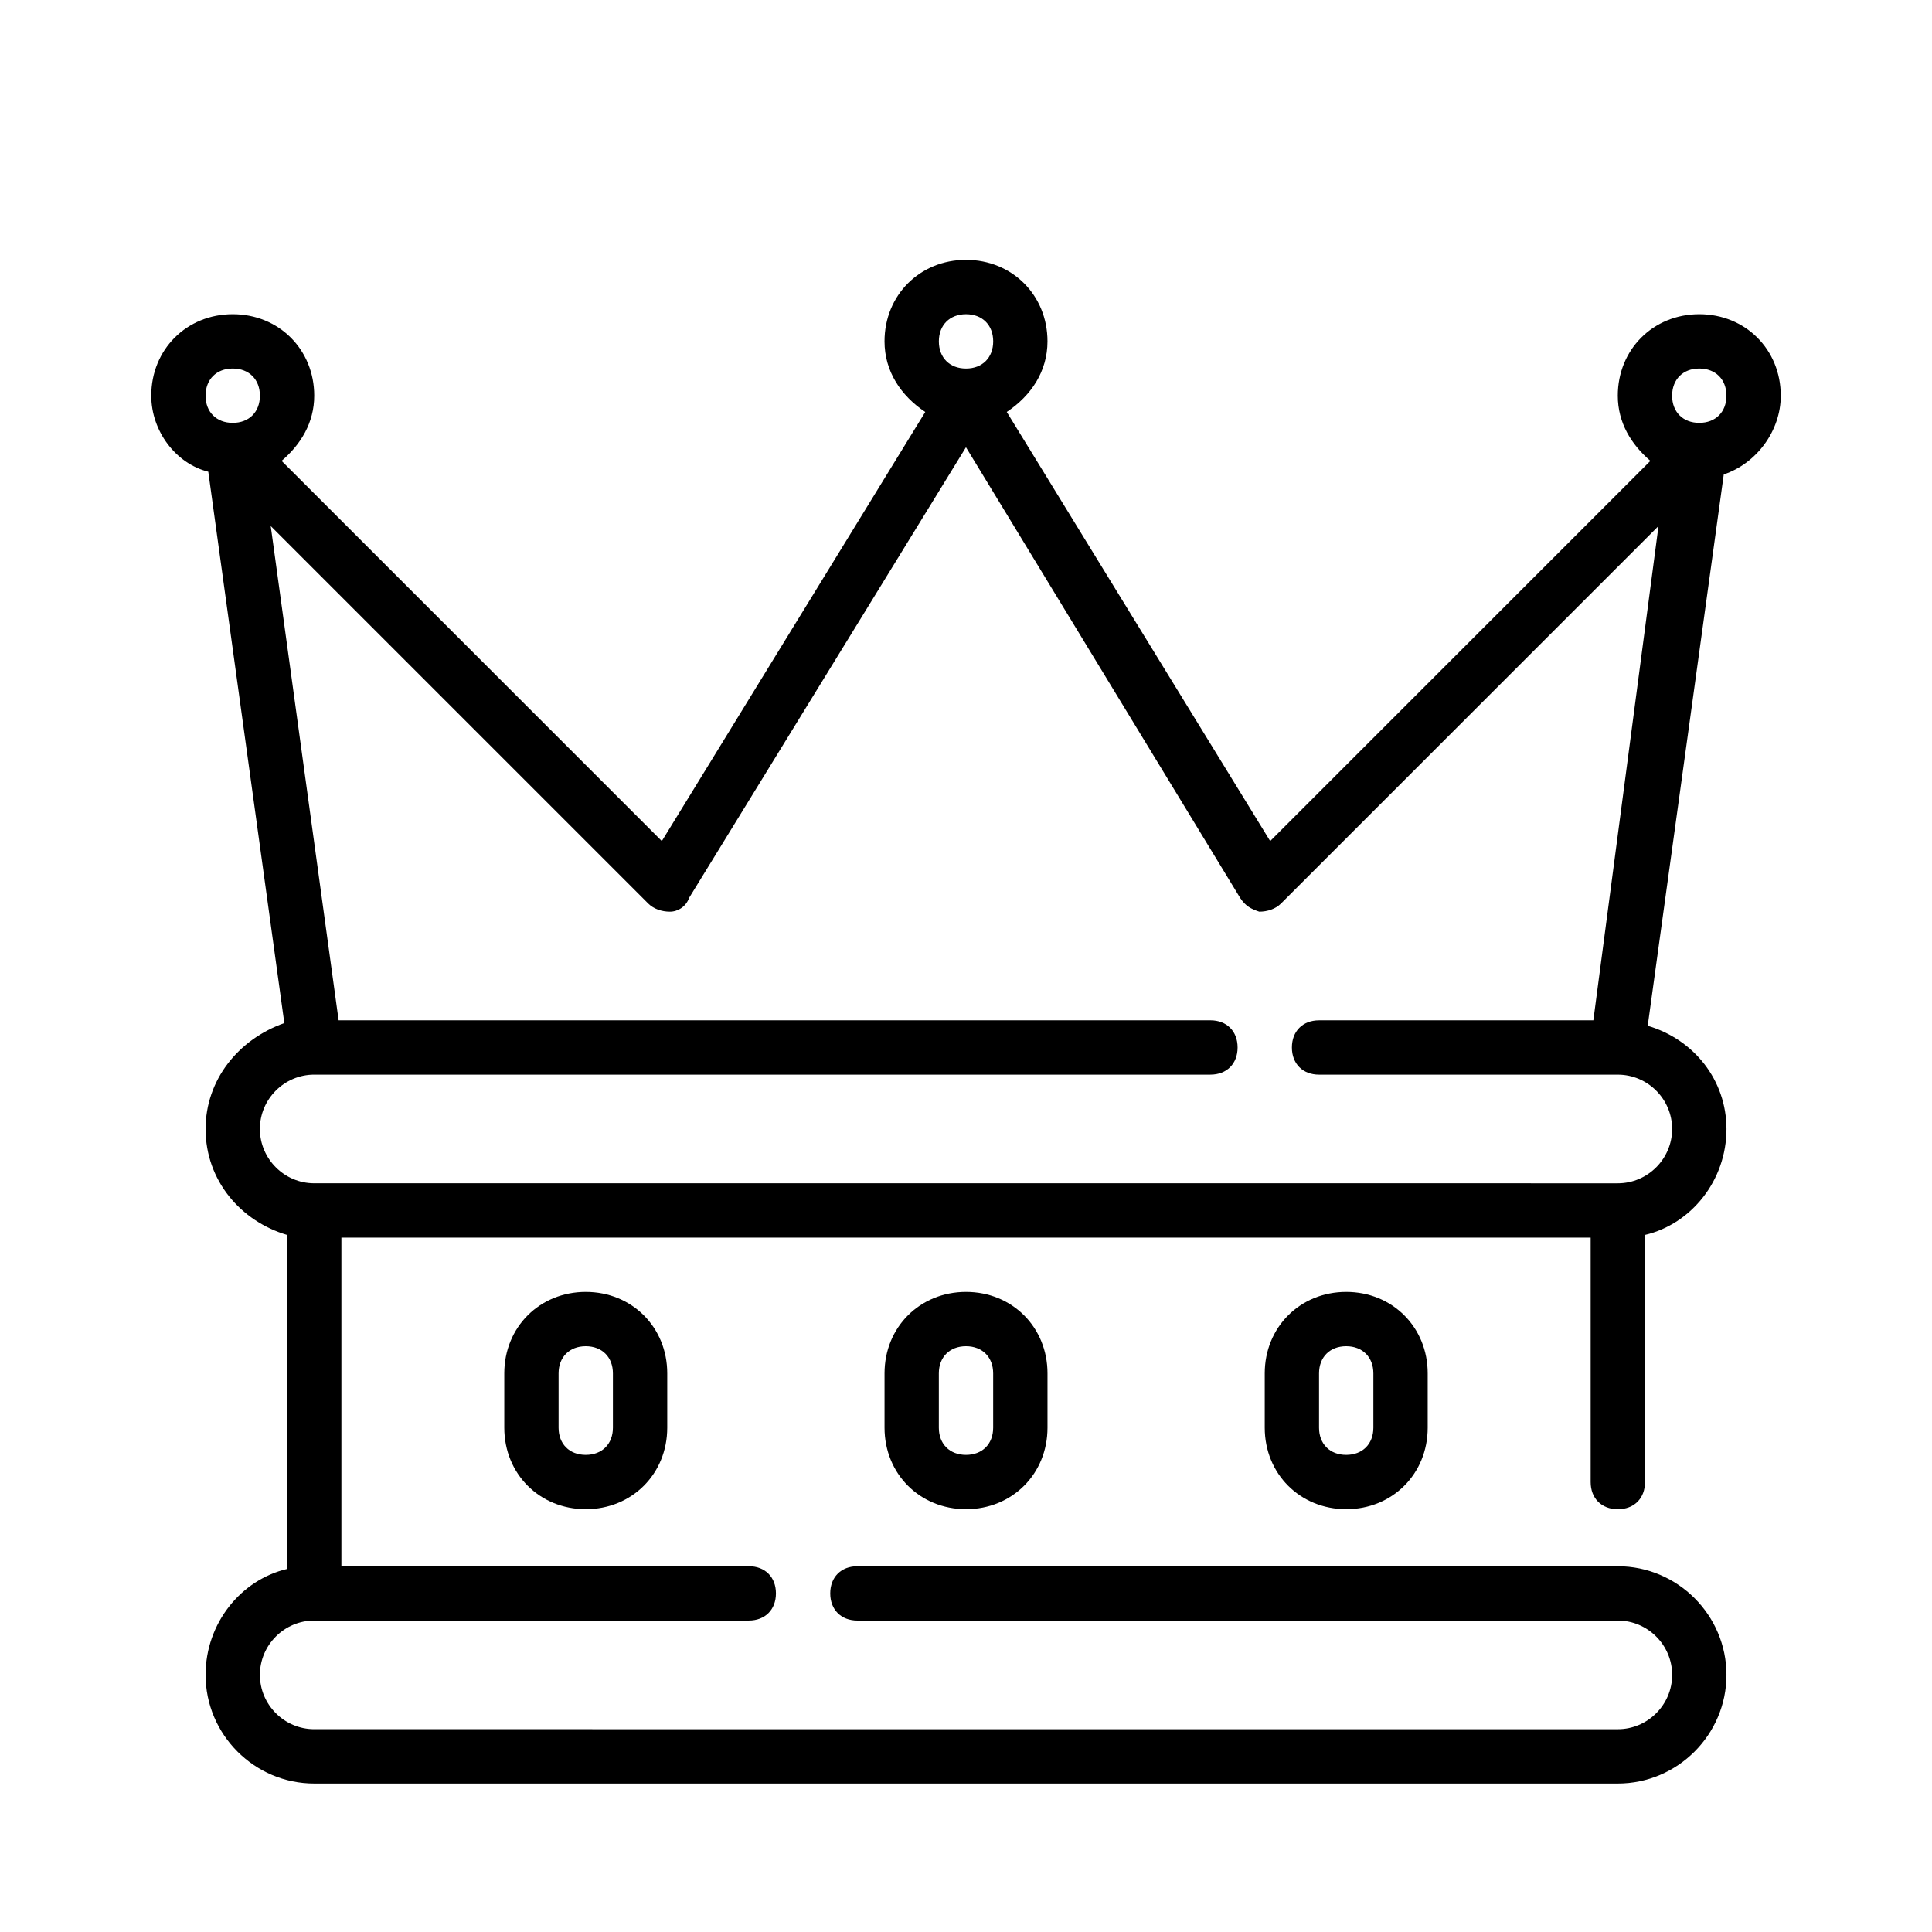
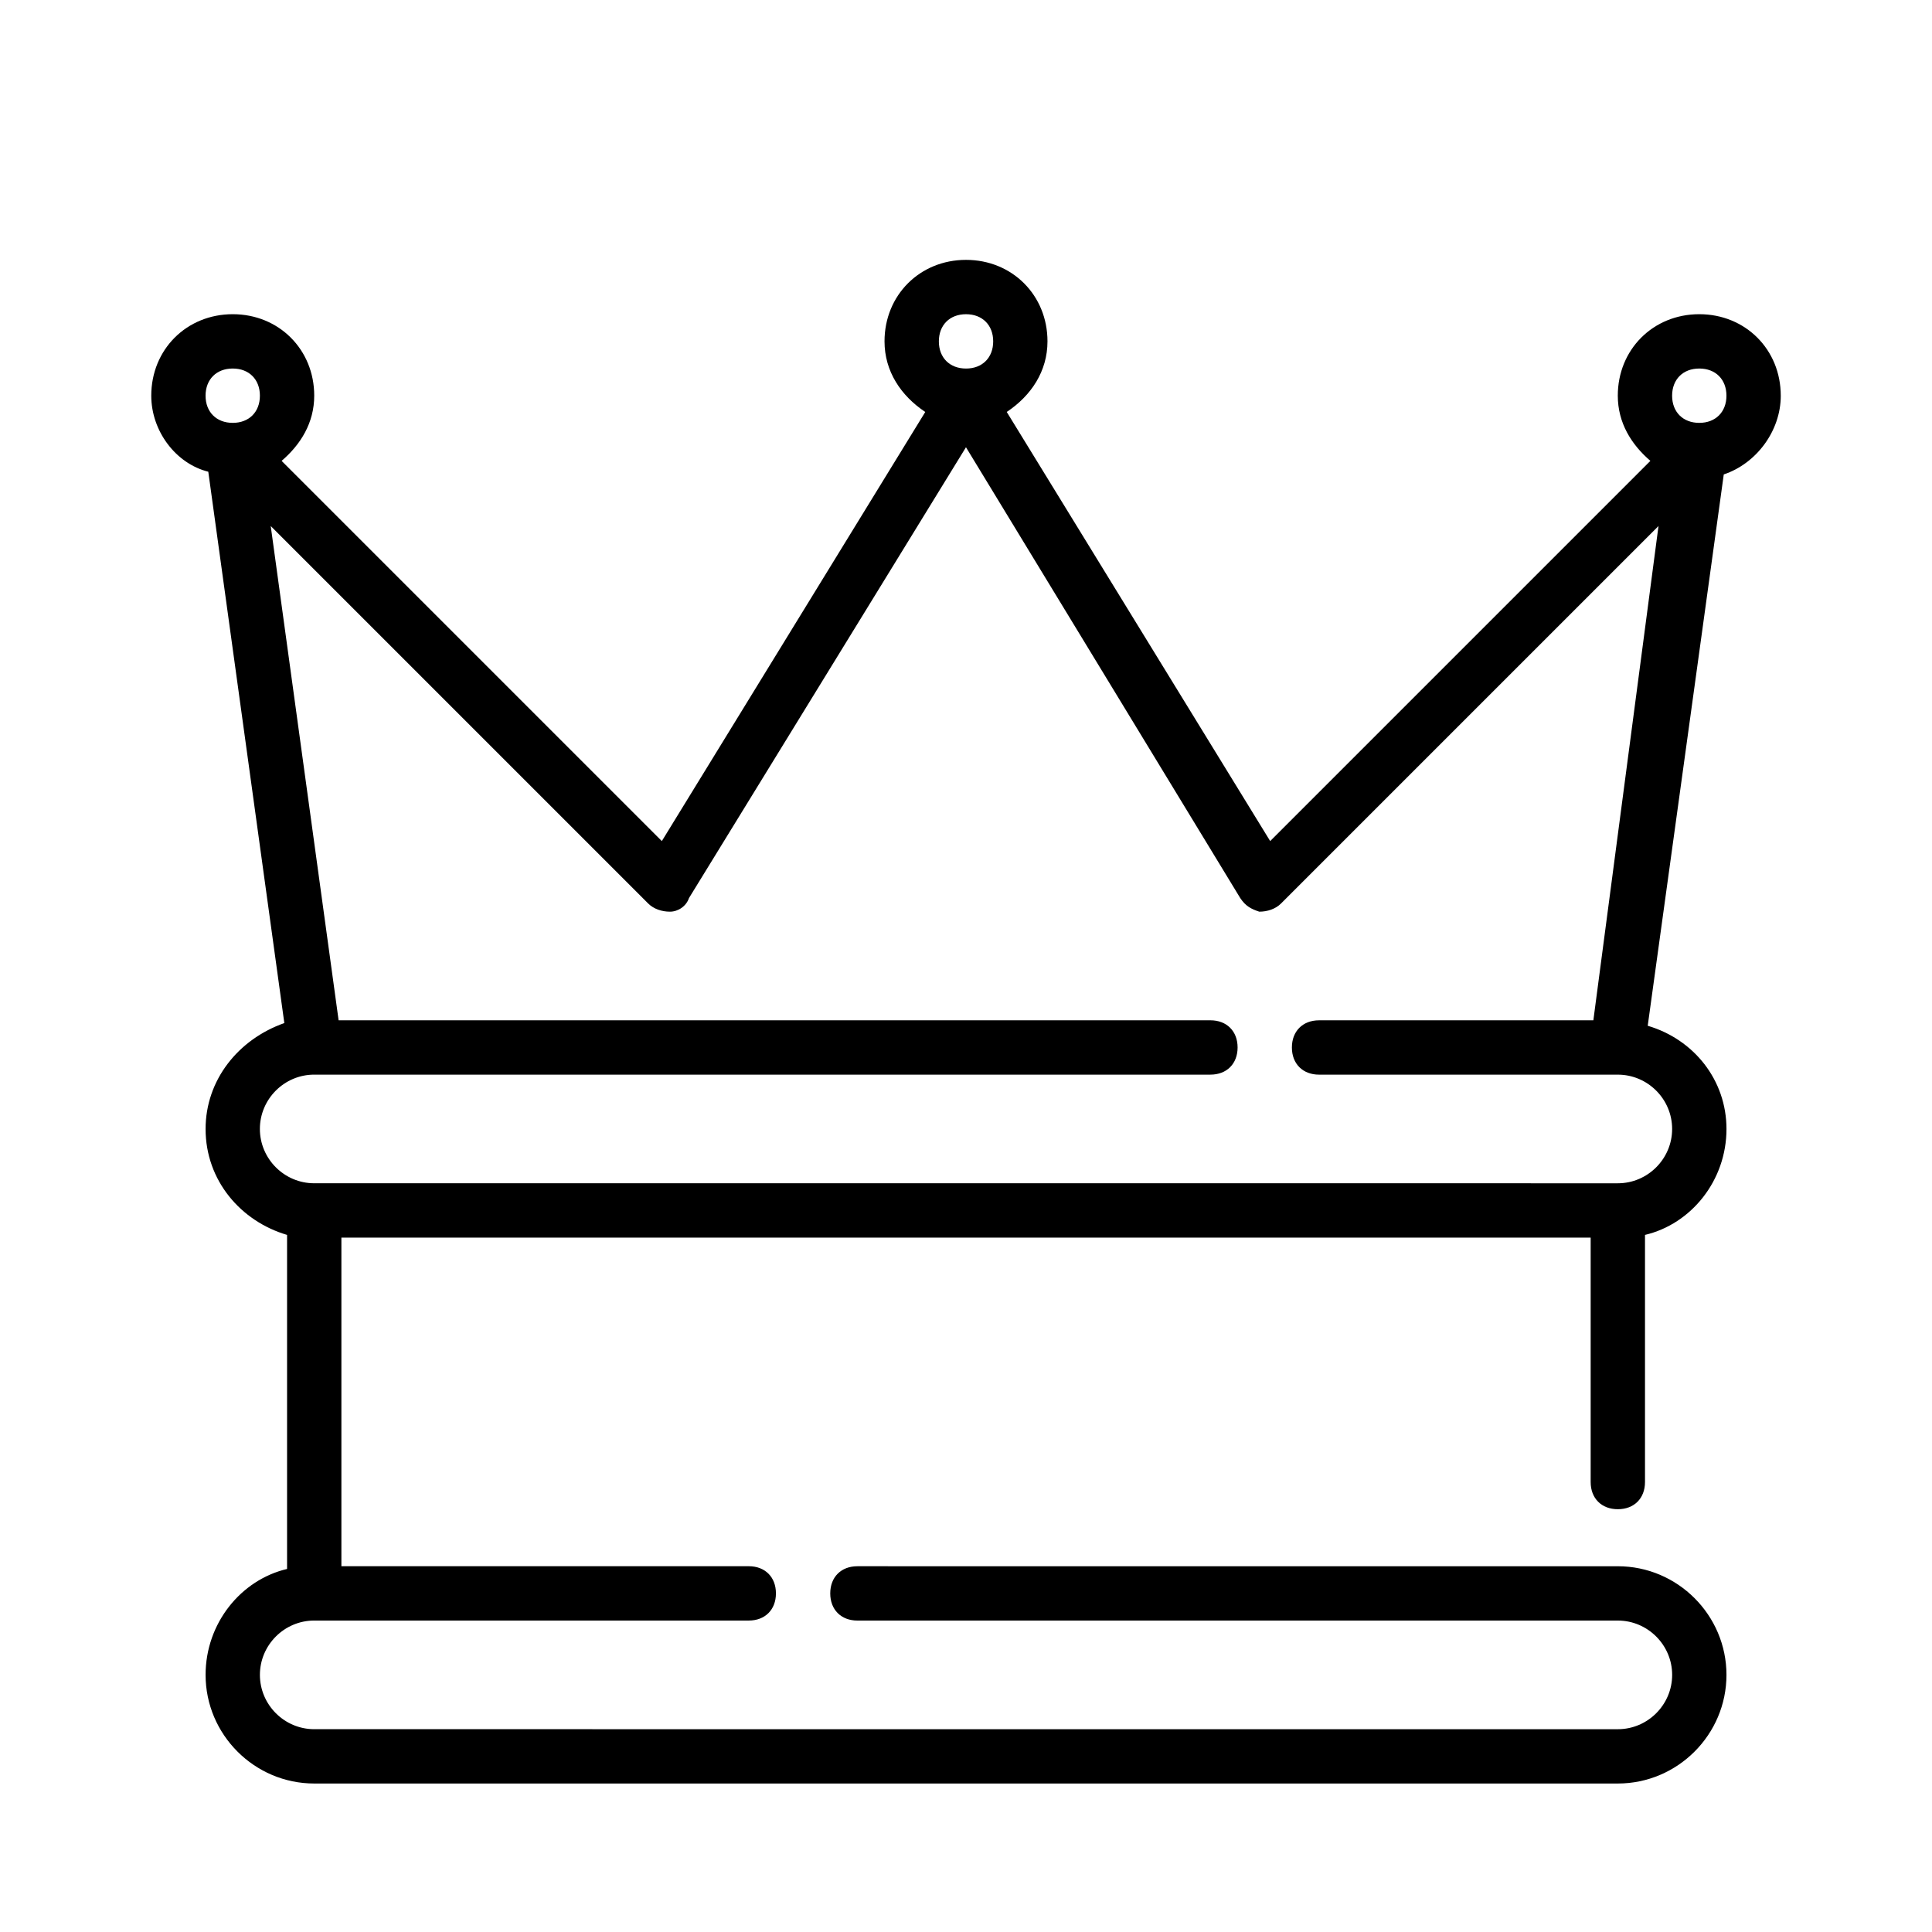
<svg xmlns="http://www.w3.org/2000/svg" fill="#000000" width="800px" height="800px" version="1.1" viewBox="144 144 512 512">
  <g>
    <path d="m615.92 248.86c0-12.234-9.355-21.594-21.594-21.594-12.234 0-21.594 9.355-21.594 21.594 0 7.199 3.598 12.957 8.637 17.273l-100.76 100.76-69.812-113.72c6.481-4.316 10.797-10.793 10.797-18.711 0-12.234-9.355-21.594-21.594-21.594-12.234 0-21.594 9.355-21.594 21.594 0 7.918 4.32 14.395 10.797 18.715l-69.812 113.72-100.76-100.76c5.039-4.32 8.641-10.078 8.641-17.277 0-12.234-9.355-21.594-21.594-21.594-12.234 0-21.594 9.355-21.594 21.594 0 9.355 6.477 17.992 15.113 20.152l20.152 146.11c-12.23 4.316-20.867 15.113-20.867 28.07 0 13.676 9.355 24.473 21.594 28.07v88.527c-12.234 2.879-21.594 14.395-21.594 28.07 0 15.836 12.957 28.789 28.789 28.789h345.47c15.836 0 28.789-12.957 28.789-28.789 0-15.836-12.957-28.789-28.789-28.789l-201.52-0.004c-4.32 0-7.199 2.879-7.199 7.199 0 4.32 2.879 7.199 7.199 7.199h201.52c7.918 0 14.395 6.477 14.395 14.395 0 7.918-6.477 14.395-14.395 14.395l-345.47-0.004c-7.918 0-14.395-6.477-14.395-14.395 0-7.918 6.477-14.395 14.395-14.395h115.16c4.32 0 7.199-2.879 7.199-7.199 0-4.32-2.879-7.199-7.199-7.199l-107.96 0.004v-87.086h331.07v64.777c0 4.32 2.879 7.199 7.199 7.199s7.199-2.879 7.199-7.199v-65.496c12.234-2.879 21.594-14.395 21.594-28.07 0-12.957-8.637-23.75-20.871-27.352l20.152-146.11c8.629-2.879 15.109-11.516 15.109-20.871zm-21.594-7.195c4.32 0 7.199 2.879 7.199 7.199s-2.879 7.199-7.199 7.199c-4.32 0-7.199-2.879-7.199-7.199 0.004-4.32 2.883-7.199 7.199-7.199zm-194.32-14.395c4.32 0 7.199 2.879 7.199 7.199 0 4.32-2.879 7.199-7.199 7.199s-7.199-2.879-7.199-7.199c0-4.32 2.879-7.199 7.199-7.199zm-194.33 14.395c4.32 0 7.199 2.879 7.199 7.199s-2.879 7.199-7.199 7.199-7.199-2.879-7.199-7.199c0.004-4.32 2.883-7.199 7.199-7.199zm360.58 172.73h-72.691c-4.32 0-7.199 2.879-7.199 7.199s2.879 7.199 7.199 7.199h79.172c7.918 0 14.395 6.477 14.395 14.395s-6.477 14.395-14.395 14.395l-345.47-0.004c-7.918 0-14.395-6.477-14.395-14.395 0-7.918 6.477-14.395 14.395-14.395h237.51c4.32 0 7.199-2.879 7.199-7.199 0-4.32-2.879-7.199-7.199-7.199l-231.04 0.004-17.992-130.99 100.04 100.04c1.441 1.441 3.598 2.16 5.758 2.16 2.16 0 4.32-1.441 5.039-3.598l73.41-119.48 72.691 119.48c1.441 2.16 2.879 2.879 5.039 3.598 2.16 0 4.32-0.719 5.758-2.16l100.04-100.04z" />
-     <path d="m378.41 507.96v14.395c0 12.234 9.355 21.594 21.594 21.594 12.234 0 21.594-9.355 21.594-21.594v-14.395c0-12.234-9.355-21.594-21.594-21.594-12.238 0.004-21.594 9.359-21.594 21.594zm28.789 0v14.395c0 4.32-2.879 7.199-7.199 7.199-4.32 0-7.199-2.879-7.199-7.199v-14.395c0-4.32 2.879-7.199 7.199-7.199 4.32 0.004 7.199 2.883 7.199 7.199z" />
-     <path d="m277.64 507.96v14.395c0 12.234 9.355 21.594 21.594 21.594 12.234 0 21.594-9.355 21.594-21.594v-14.395c0-12.234-9.355-21.594-21.594-21.594-12.238 0.004-21.594 9.359-21.594 21.594zm28.789 0v14.395c0 4.32-2.879 7.199-7.199 7.199s-7.199-2.879-7.199-7.199v-14.395c0-4.32 2.879-7.199 7.199-7.199 4.32 0.004 7.199 2.883 7.199 7.199z" />
-     <path d="m479.17 507.96v14.395c0 12.234 9.355 21.594 21.594 21.594 12.234 0 21.594-9.355 21.594-21.594v-14.395c0-12.234-9.355-21.594-21.594-21.594-12.238 0.004-21.594 9.359-21.594 21.594zm28.789 0v14.395c0 4.32-2.879 7.199-7.199 7.199-4.32 0-7.199-2.879-7.199-7.199v-14.395c0-4.32 2.879-7.199 7.199-7.199 4.32 0.004 7.199 2.883 7.199 7.199z" />
  </g>
</svg>